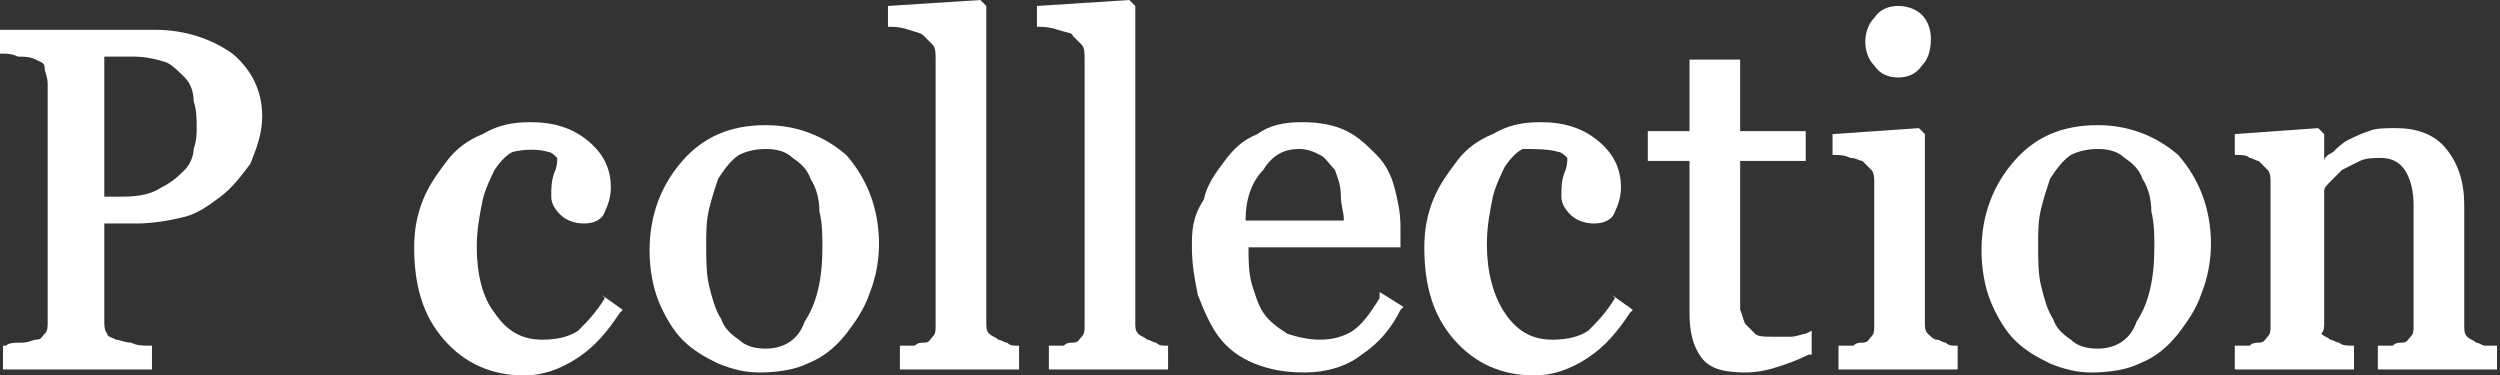
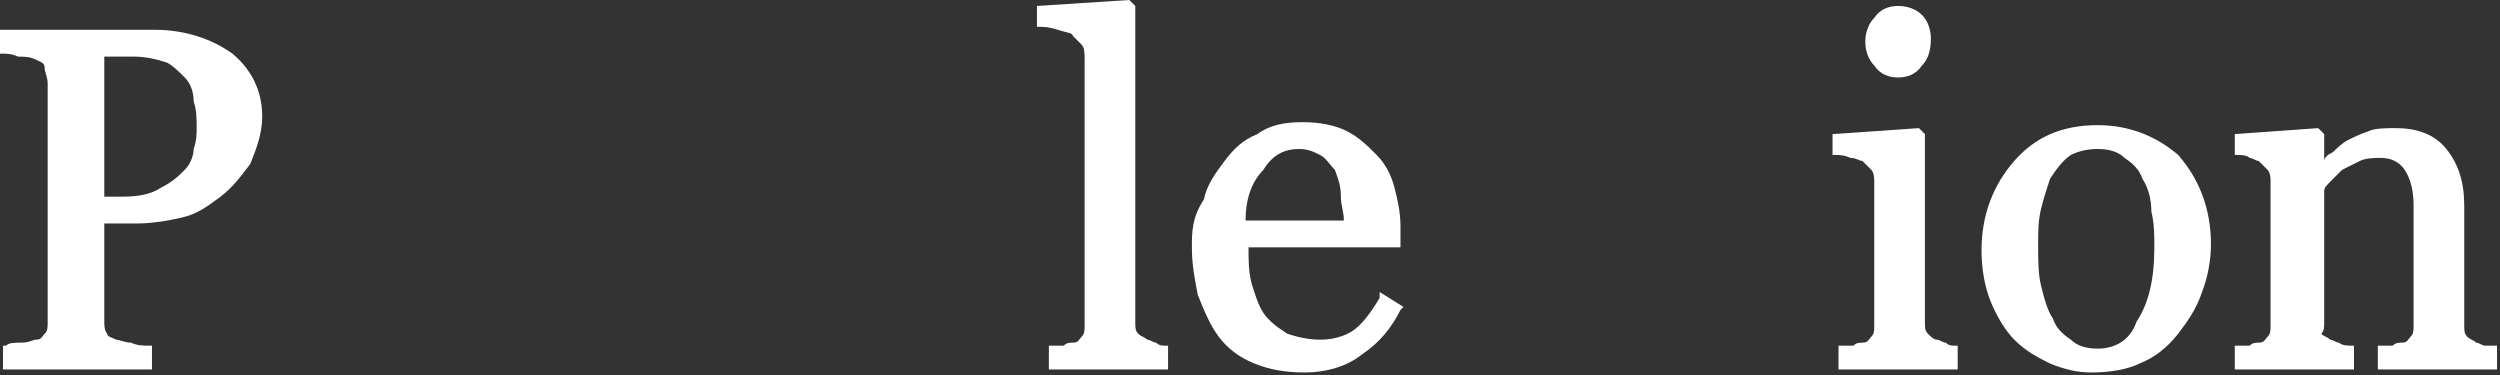
<svg xmlns="http://www.w3.org/2000/svg" version="1.1" id="レイヤー_1" x="0px" y="0px" viewBox="0 0 83.9 12.6" style="enable-background:new 0 0 83.9 12.6;" xml:space="preserve">
  <rect x="0" y="0" width="83.9" height="12.6" fill="#333333" stroke="none" />
  <style type="text/css">
	.st0{fill:#FFFFFF;}
</style>
  <g id="a">
</g>
  <g>
    <path class="st0" d="M7.8,1.8C7.1,1.3,6.2,1,5.2,1H0v0.8l0.1,0c0.1,0,0.3,0,0.5,0.1C0.8,1.9,1,1.9,1.2,2c0.2,0.1,0.3,0.1,0.3,0.3   c0,0.1,0.1,0.3,0.1,0.5v8c0,0.2,0,0.3-0.1,0.4c-0.1,0.1-0.1,0.2-0.3,0.2c-0.1,0-0.2,0.1-0.5,0.1c-0.2,0-0.4,0-0.5,0.1l-0.1,0v0.8h5   v-0.8l-0.1,0c-0.2,0-0.4,0-0.6-0.1c-0.2,0-0.4-0.1-0.5-0.1c-0.2-0.1-0.3-0.1-0.3-0.2c-0.1-0.1-0.1-0.3-0.1-0.4V7.5h1.1   c0.5,0,1.1-0.1,1.5-0.2c0.5-0.1,0.9-0.4,1.3-0.7c0.4-0.3,0.7-0.7,1-1.1c0.2-0.5,0.4-1,0.4-1.6C8.8,3,8.4,2.3,7.8,1.8z M3.5,1.9h1   c0.4,0,0.8,0.1,1.1,0.2C5.8,2.2,6,2.4,6.2,2.6c0.2,0.2,0.3,0.5,0.3,0.8C6.6,3.7,6.6,4,6.6,4.3c0,0.2,0,0.4-0.1,0.7   C6.5,5.2,6.4,5.5,6.2,5.7l0,0C6,5.9,5.8,6.1,5.4,6.3C5.1,6.5,4.7,6.6,4.1,6.6H3.5V1.9z" />
-     <path class="st0" d="M20.3,10c-0.3,0.5-0.6,0.8-0.9,1.1c-0.3,0.2-0.7,0.3-1.2,0.3c-0.7,0-1.2-0.3-1.6-0.9C16.2,10,16,9.2,16,8.3   c0-0.6,0.1-1.1,0.2-1.6c0.1-0.4,0.3-0.8,0.4-1c0.2-0.3,0.4-0.5,0.6-0.6C17.6,5,18.1,5,18.4,5.1c0.1,0,0.2,0.1,0.3,0.2   c0,0.1,0,0.3-0.1,0.5c-0.1,0.3-0.1,0.5-0.1,0.8c0,0.2,0.1,0.4,0.3,0.6c0.2,0.2,0.5,0.3,0.8,0.3c0.3,0,0.6-0.1,0.7-0.4   c0.1-0.2,0.2-0.5,0.2-0.8c0-0.7-0.3-1.2-0.8-1.6c-0.5-0.4-1.1-0.6-1.9-0.6c-0.6,0-1.1,0.1-1.6,0.4c-0.5,0.2-0.9,0.5-1.2,0.9   c-0.3,0.4-0.6,0.8-0.8,1.3c-0.2,0.5-0.3,1-0.3,1.6c0,1.3,0.3,2.3,1,3.1c0.7,0.8,1.6,1.2,2.7,1.2c0.6,0,1.2-0.2,1.8-0.6   c0.6-0.4,1-0.9,1.4-1.5l0.1-0.1l-0.7-0.5L20.3,10z" />
-     <path class="st0" d="M25.7,4.2c-1.2,0-2.1,0.4-2.8,1.2c-0.7,0.8-1.1,1.8-1.1,3c0,0.6,0.1,1.2,0.3,1.7c0.2,0.5,0.5,1,0.8,1.3   c0.4,0.4,0.8,0.6,1.2,0.8c0.5,0.2,0.9,0.3,1.4,0.3c0.6,0,1.2-0.1,1.6-0.3c0.5-0.2,0.9-0.5,1.3-1c0.3-0.4,0.6-0.8,0.8-1.4   c0.2-0.5,0.3-1.1,0.3-1.6c0-1.2-0.4-2.2-1.1-3C27.7,4.6,26.8,4.2,25.7,4.2z M25.7,11.7c-0.4,0-0.7-0.1-0.9-0.3   c-0.3-0.2-0.5-0.4-0.6-0.7c-0.2-0.3-0.3-0.7-0.4-1.1c-0.1-0.4-0.1-0.9-0.1-1.4c0-0.4,0-0.8,0.1-1.2c0.1-0.4,0.2-0.7,0.3-1   c0.2-0.3,0.4-0.6,0.7-0.8C25,5.1,25.3,5,25.7,5c0.4,0,0.7,0.1,0.9,0.3c0.3,0.2,0.5,0.4,0.6,0.7c0.2,0.3,0.3,0.7,0.3,1.1   c0.1,0.4,0.1,0.8,0.1,1.2c0,1.1-0.2,1.9-0.6,2.5C26.8,11.4,26.3,11.7,25.7,11.7z" />
-     <path class="st0" d="M33.8,11.5c-0.1,0-0.2-0.1-0.3-0.1c-0.1-0.1-0.2-0.1-0.3-0.2c-0.1-0.1-0.1-0.2-0.1-0.4V0.2L32.9,0l-3.1,0.2   v0.7l0.1,0c0.1,0,0.3,0,0.6,0.1c0.3,0.1,0.4,0.1,0.5,0.2c0.1,0.1,0.2,0.2,0.3,0.3c0.1,0.1,0.1,0.3,0.1,0.5v8.9c0,0.2,0,0.3-0.1,0.4   c-0.1,0.1-0.1,0.2-0.3,0.2c-0.1,0-0.2,0-0.3,0.1c-0.1,0-0.3,0-0.4,0l-0.1,0v0.8h4v-0.8l-0.1,0C34,11.6,33.9,11.6,33.8,11.5z" />
    <path class="st0" d="M38.8,11.5c-0.1,0-0.2-0.1-0.3-0.1c-0.1-0.1-0.2-0.1-0.3-0.2c-0.1-0.1-0.1-0.2-0.1-0.4V0.2L37.9,0l-3.1,0.2   v0.7l0.1,0c0.1,0,0.3,0,0.6,0.1C35.8,1.1,36,1.1,36,1.2c0.1,0.1,0.2,0.2,0.3,0.3c0.1,0.1,0.1,0.3,0.1,0.5v8.9c0,0.2,0,0.3-0.1,0.4   c-0.1,0.1-0.1,0.2-0.3,0.2c-0.1,0-0.2,0-0.3,0.1c-0.1,0-0.3,0-0.4,0l-0.1,0v0.8h4v-0.8l-0.1,0C39,11.6,38.9,11.6,38.8,11.5z" />
    <path class="st0" d="M46.3,10c-0.3,0.5-0.6,0.9-0.9,1.1c-0.3,0.2-0.7,0.3-1.1,0.3c-0.4,0-0.8-0.1-1.1-0.2c-0.3-0.2-0.6-0.4-0.8-0.7   c-0.2-0.3-0.3-0.7-0.4-1c-0.1-0.4-0.1-0.8-0.1-1.2h5.1V7.6c0-0.5-0.1-0.9-0.2-1.3c-0.1-0.4-0.3-0.8-0.6-1.1c-0.3-0.3-0.6-0.6-1-0.8   c-0.4-0.2-0.9-0.3-1.5-0.3c-0.6,0-1.1,0.1-1.5,0.4c-0.5,0.2-0.8,0.5-1.1,0.9c-0.3,0.4-0.6,0.8-0.7,1.3C40,7.3,40,7.8,40,8.3   c0,0.6,0.1,1.1,0.2,1.6c0.2,0.5,0.4,1,0.7,1.4c0.3,0.4,0.7,0.7,1.2,0.9c0.5,0.2,1,0.3,1.7,0.3c0.7,0,1.4-0.2,1.9-0.6   c0.6-0.4,1-0.9,1.3-1.5l0.1-0.1l-0.8-0.5L46.3,10z M43.6,5c0.3,0,0.5,0.1,0.7,0.2c0.2,0.1,0.3,0.3,0.5,0.5C44.9,6,45,6.2,45,6.6   c0,0.3,0.1,0.5,0.1,0.8h-3.3c0-0.7,0.2-1.3,0.6-1.7C42.7,5.2,43.1,5,43.6,5z" />
-     <path class="st0" d="M54.2,10c-0.3,0.5-0.6,0.8-0.9,1.1c-0.3,0.2-0.7,0.3-1.2,0.3c-0.7,0-1.2-0.3-1.6-0.9c-0.4-0.6-0.6-1.4-0.6-2.3   c0-0.6,0.1-1.1,0.2-1.6c0.1-0.4,0.3-0.8,0.4-1c0.2-0.3,0.4-0.5,0.6-0.6C51.5,5,52,5,52.3,5.1c0.1,0,0.2,0.1,0.3,0.2   c0,0.1,0,0.3-0.1,0.5c-0.1,0.3-0.1,0.5-0.1,0.8c0,0.2,0.1,0.4,0.3,0.6c0.2,0.2,0.5,0.3,0.8,0.3c0.3,0,0.6-0.1,0.7-0.4   c0.1-0.2,0.2-0.5,0.2-0.8c0-0.7-0.3-1.2-0.8-1.6c-0.5-0.4-1.1-0.6-1.9-0.6c-0.6,0-1.1,0.1-1.6,0.4c-0.5,0.2-0.9,0.5-1.2,0.9   c-0.3,0.4-0.6,0.8-0.8,1.3c-0.2,0.5-0.3,1-0.3,1.6c0,1.3,0.3,2.3,1,3.1c0.7,0.8,1.6,1.2,2.7,1.2c0.6,0,1.2-0.2,1.8-0.6   c0.6-0.4,1-0.9,1.4-1.5l0.1-0.1l-0.7-0.5L54.2,10z" />
-     <path class="st0" d="M60.1,11.3c-0.2,0-0.4,0-0.6,0c-0.3,0-0.5,0-0.6-0.1c-0.1-0.1-0.2-0.2-0.3-0.3c-0.1-0.1-0.1-0.3-0.2-0.5   c0-0.2,0-0.5,0-0.8V5.4h2.2v-1h-2.2V2h-1.7v2.4h-1.4v1h1.4v5.1c0,0.6,0.1,1.1,0.4,1.5c0.3,0.4,0.8,0.5,1.5,0.5   c0.4,0,0.8-0.1,1.1-0.2c0.3-0.1,0.6-0.2,1-0.4l0.1,0v-0.8l-0.2,0.1C60.5,11.2,60.3,11.3,60.1,11.3z" />
    <path class="st0" d="M65.3,11.5c-0.1,0-0.2-0.1-0.3-0.1c-0.1,0-0.2-0.1-0.3-0.2c-0.1-0.1-0.1-0.2-0.1-0.4V4.5l-0.2-0.2l-2.9,0.2   v0.7l0.1,0c0.1,0,0.3,0,0.5,0.1c0.2,0,0.3,0.1,0.4,0.1c0.1,0.1,0.2,0.2,0.3,0.3c0.1,0.1,0.1,0.3,0.1,0.4v4.8c0,0.2,0,0.3-0.1,0.4   c-0.1,0.1-0.1,0.2-0.3,0.2c-0.1,0-0.2,0-0.3,0.1l-0.5,0v0.8h4v-0.8l-0.1,0C65.5,11.6,65.4,11.6,65.3,11.5z" />
    <path class="st0" d="M63.7,2.6c0.3,0,0.6-0.1,0.8-0.4c0.2-0.2,0.3-0.5,0.3-0.9c0-0.3-0.1-0.6-0.3-0.8c-0.2-0.2-0.5-0.3-0.8-0.3   c-0.3,0-0.6,0.1-0.8,0.4c-0.2,0.2-0.3,0.5-0.3,0.8c0,0.3,0.1,0.6,0.3,0.8C63.1,2.5,63.4,2.6,63.7,2.6z" />
    <path class="st0" d="M70.4,4.2c-1.2,0-2.1,0.4-2.8,1.2c-0.7,0.8-1.1,1.8-1.1,3c0,0.6,0.1,1.2,0.3,1.7c0.2,0.5,0.5,1,0.8,1.3   c0.4,0.4,0.8,0.6,1.2,0.8c0.5,0.2,0.9,0.3,1.4,0.3c0.6,0,1.2-0.1,1.6-0.3c0.5-0.2,0.9-0.5,1.3-1c0.3-0.4,0.6-0.8,0.8-1.4   c0.2-0.5,0.3-1.1,0.3-1.6c0-1.2-0.4-2.2-1.1-3C72.4,4.6,71.5,4.2,70.4,4.2z M70.4,11.7c-0.4,0-0.7-0.1-0.9-0.3   c-0.3-0.2-0.5-0.4-0.6-0.7c-0.2-0.3-0.3-0.7-0.4-1.1c-0.1-0.4-0.1-0.9-0.1-1.4c0-0.4,0-0.8,0.1-1.2c0.1-0.4,0.2-0.7,0.3-1   c0.2-0.3,0.4-0.6,0.7-0.8C69.7,5.1,70,5,70.4,5c0.4,0,0.7,0.1,0.9,0.3c0.3,0.2,0.5,0.4,0.6,0.7c0.2,0.3,0.3,0.7,0.3,1.1   c0.1,0.4,0.1,0.8,0.1,1.2c0,1.1-0.2,1.9-0.6,2.5C71.5,11.4,71,11.7,70.4,11.7z" />
    <path class="st0" d="M83.8,11.6c-0.2,0-0.3,0-0.4,0c-0.1,0-0.2-0.1-0.3-0.1c-0.1-0.1-0.2-0.1-0.3-0.2c-0.1-0.1-0.1-0.2-0.1-0.4v-4   c0-0.8-0.2-1.4-0.6-1.9c-0.4-0.5-1-0.7-1.7-0.7c-0.3,0-0.7,0-0.9,0.1c-0.3,0.1-0.5,0.2-0.7,0.3c-0.2,0.1-0.4,0.3-0.5,0.4   C78.1,5.2,78,5.3,78,5.4V4.5l-0.2-0.2L75,4.5v0.7l0.1,0c0.1,0,0.3,0,0.4,0.1c0.1,0,0.2,0.1,0.3,0.1c0.1,0.1,0.2,0.2,0.3,0.3   s0.1,0.3,0.1,0.4v4.8c0,0.2,0,0.3-0.1,0.4c-0.1,0.1-0.1,0.2-0.3,0.2c-0.1,0-0.2,0-0.3,0.1l-0.5,0v0.8h4v-0.8l-0.1,0   c-0.1,0-0.3,0-0.4-0.1c-0.1,0-0.2-0.1-0.3-0.1c-0.1-0.1-0.2-0.1-0.3-0.2C78,11.1,78,11,78,10.8V6.4c0-0.1,0.1-0.2,0.2-0.3   c0.1-0.1,0.2-0.2,0.4-0.4c0.2-0.1,0.4-0.2,0.6-0.3c0.2-0.1,0.5-0.1,0.7-0.1c0.3,0,0.6,0.1,0.8,0.4C80.9,6,81,6.4,81,6.9v4   c0,0.2,0,0.3-0.1,0.4c-0.1,0.1-0.1,0.2-0.3,0.2c-0.1,0-0.2,0-0.3,0.1c-0.1,0-0.3,0-0.4,0l-0.1,0v0.8h4v-0.8L83.8,11.6z" />
  </g>
</svg>